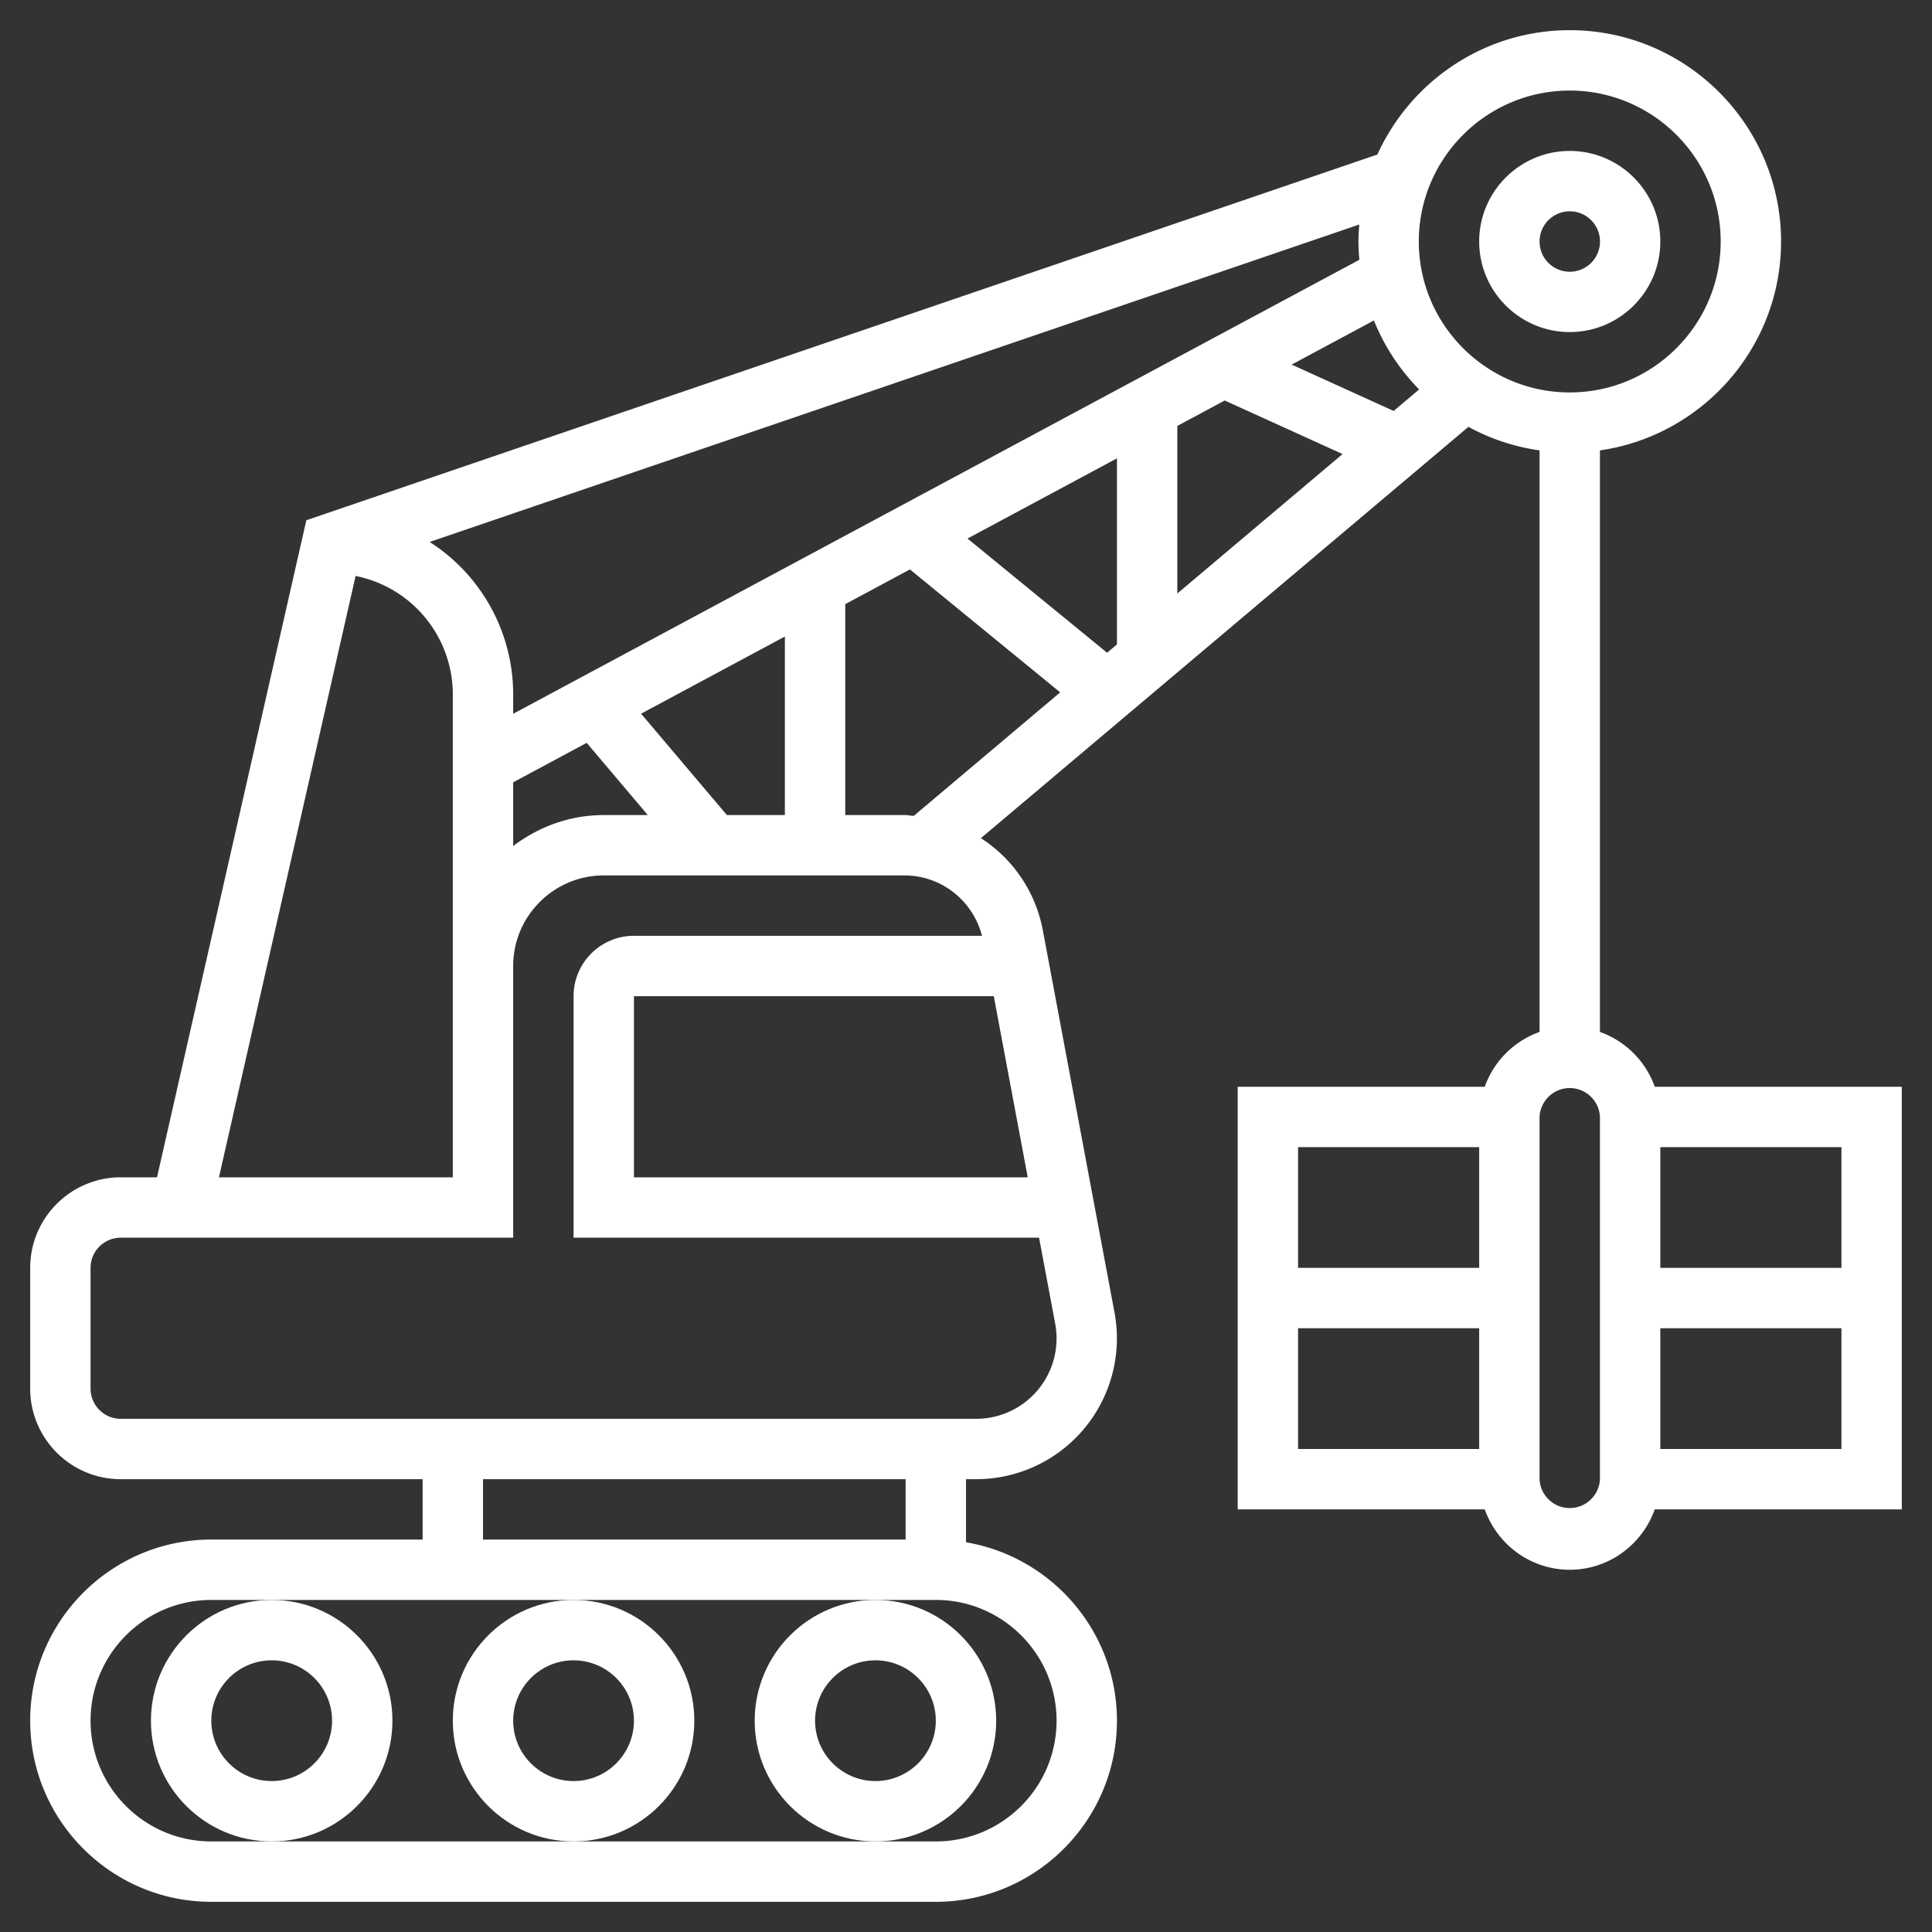
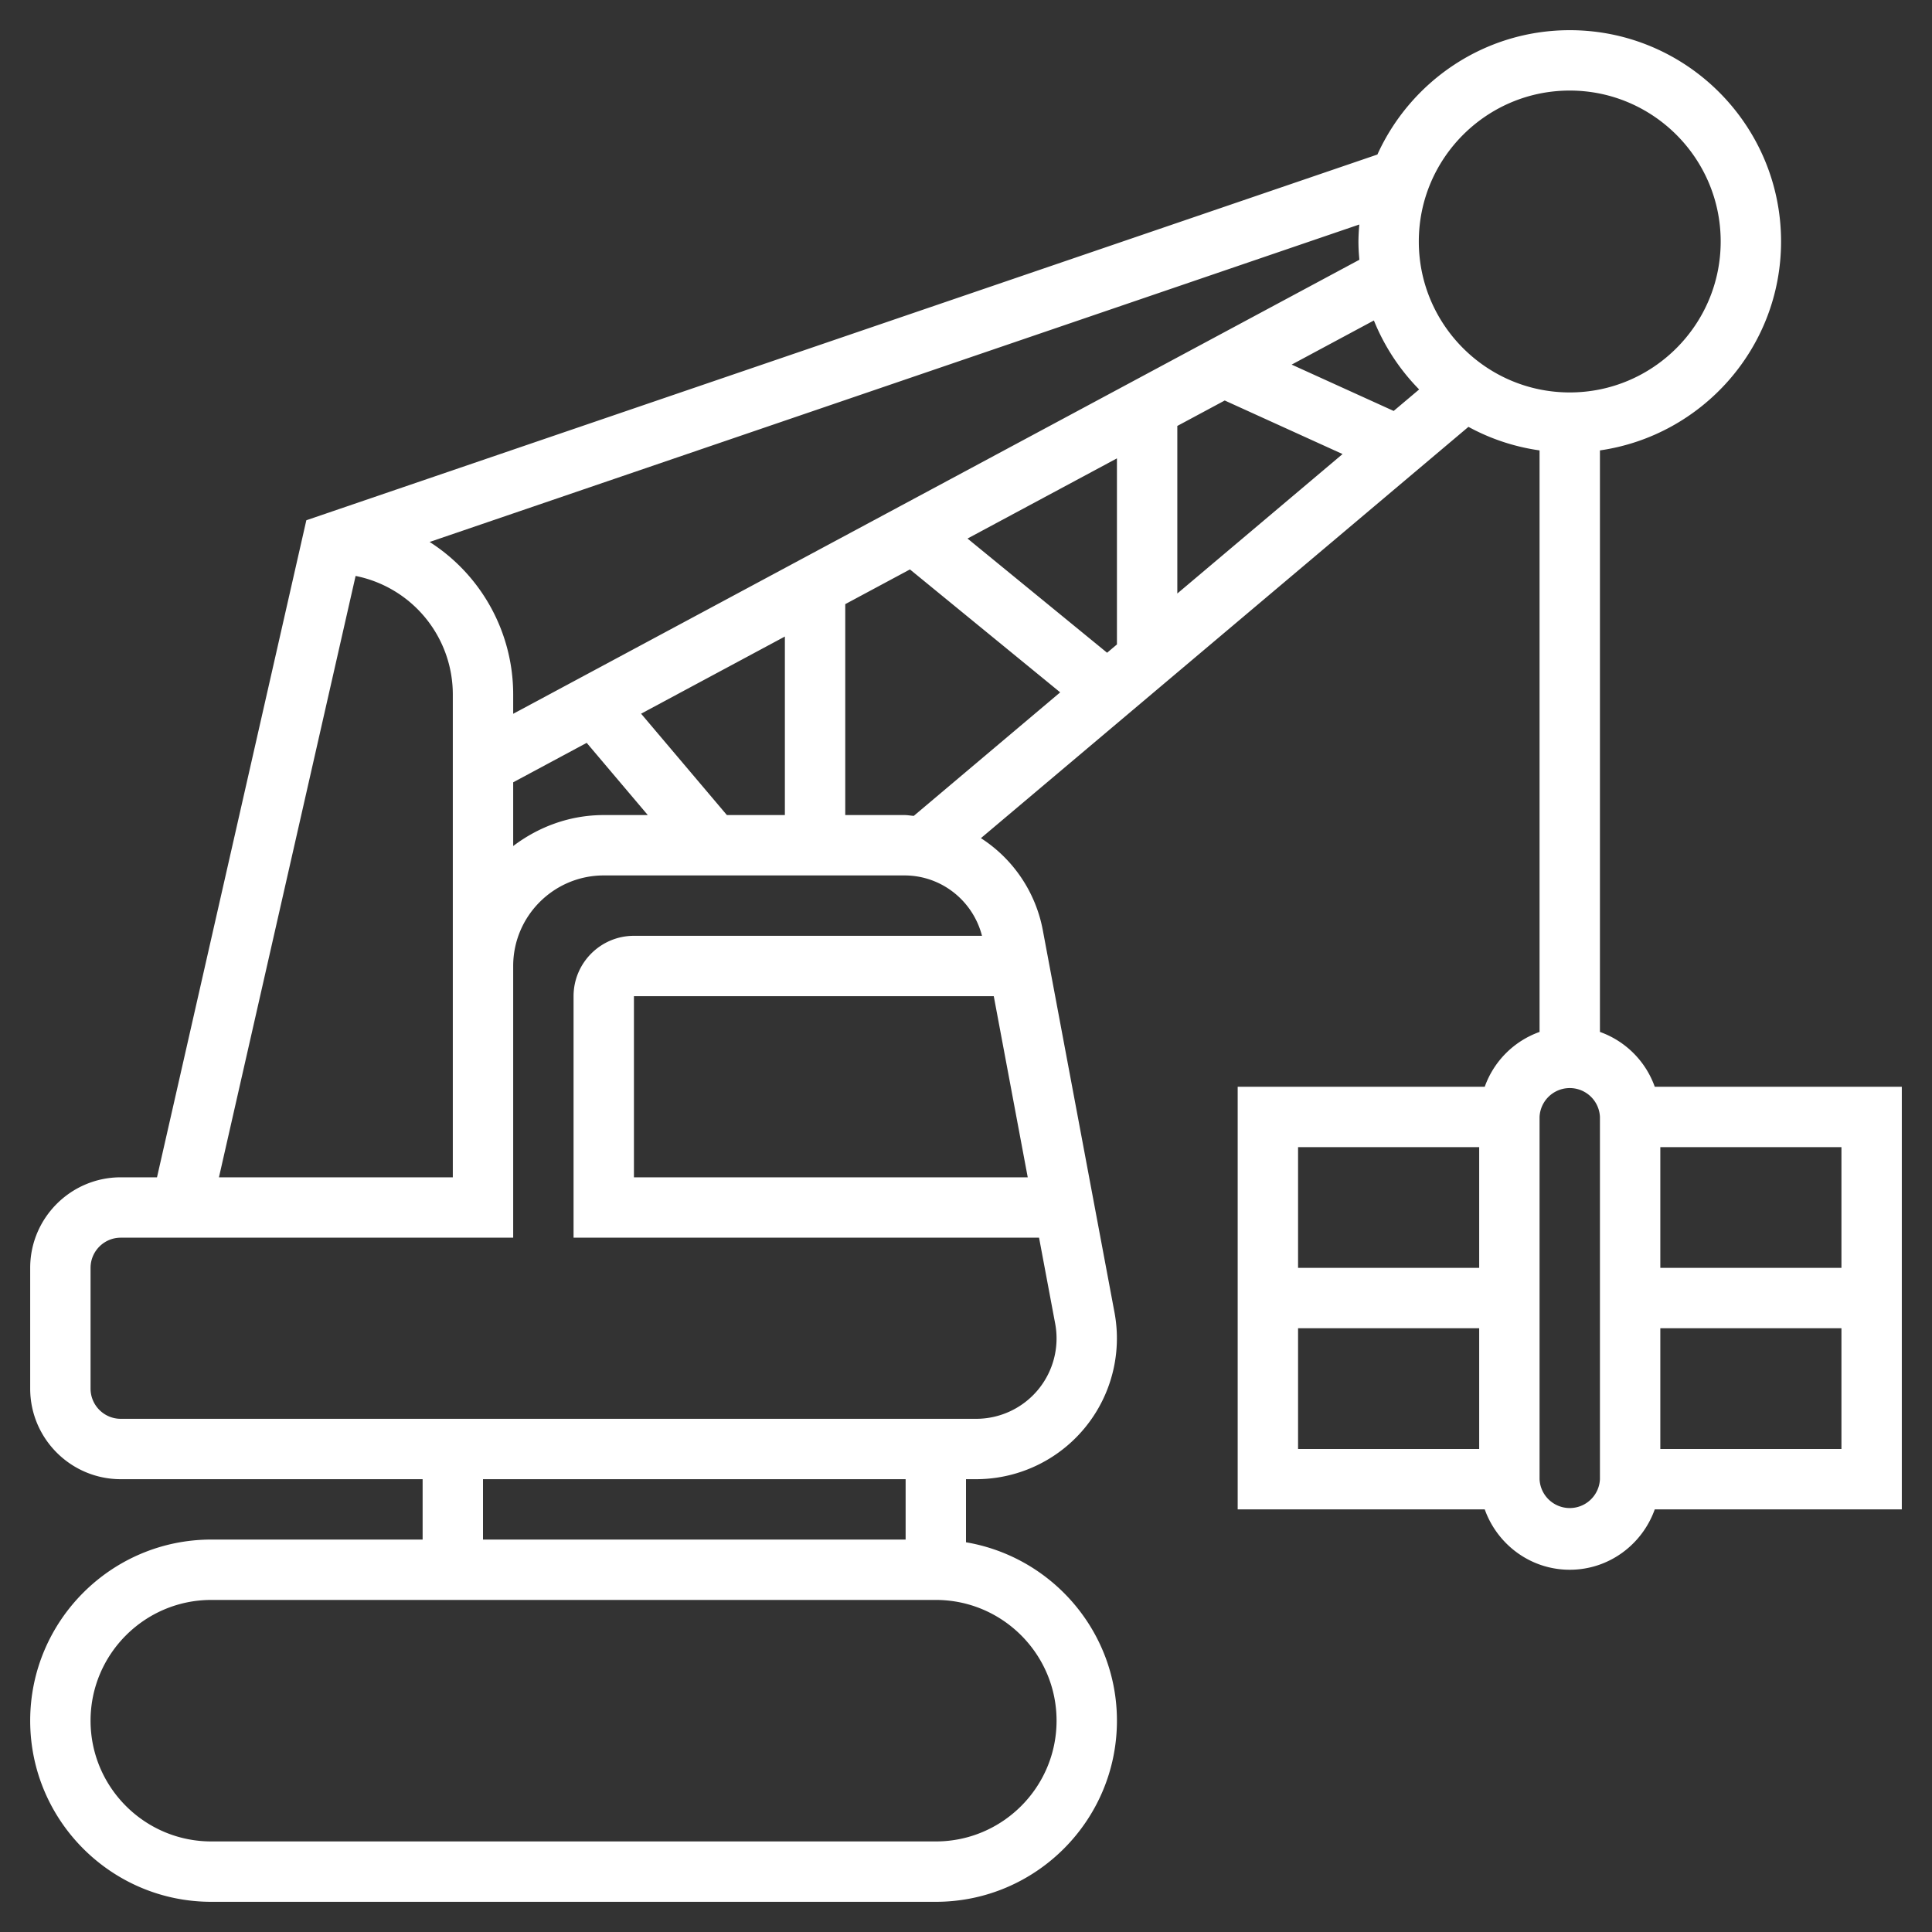
<svg xmlns="http://www.w3.org/2000/svg" version="1.1" width="512" height="512" x="0" y="0" viewBox="0 0 64 64" style="enable-background:new 0 0 512 512" xml:space="preserve" class="">
  <rect x="0" y="0" width="64" height="64" fill="#333333" stroke="none" />
  <g>
-     <path d="M13 57c0-2.206-1.794-4-4-4s-4 1.794-4 4 1.794 4 4 4 4-1.794 4-4zm-4 2c-1.103 0-2-.897-2-2s.897-2 2-2 2 .897 2 2-.897 2-2 2zM23 57c0-2.206-1.794-4-4-4s-4 1.794-4 4 1.794 4 4 4 4-1.794 4-4zm-4 2c-1.103 0-2-.897-2-2s.897-2 2-2 2 .897 2 2-.897 2-2 2zM33 57c0-2.206-1.794-4-4-4s-4 1.794-4 4 1.794 4 4 4 4-1.794 4-4zm-4 2c-1.103 0-2-.897-2-2s.897-2 2-2 2 .897 2 2-.897 2-2 2z" fill="#ffffff" opacity="1" data-original="#000000" class="" />
    <path d="M54.816 36A2.997 2.997 0 0 0 53 34.184V14.92c3.386-.488 6-3.401 6-6.92 0-3.86-3.141-7-7-7-2.832 0-5.271 1.694-6.372 4.119l-35.48 12.115L5.201 39H4c-1.654 0-3 1.346-3 3v4c0 1.654 1.346 3 3 3h10v2H7c-3.309 0-6 2.691-6 6s2.691 6 6 6h24c3.309 0 6-2.691 6-6 0-2.967-2.167-5.431-5-5.91V49h.34a4.665 4.665 0 0 0 4.58-5.519l-2.378-12.68a4.642 4.642 0 0 0-2.048-3.036l16.15-13.625a6.941 6.941 0 0 0 2.356.78v19.264A2.997 2.997 0 0 0 49.184 36H41v14h8.184c.414 1.161 1.514 2 2.816 2s2.402-.839 2.816-2H63V36zM52 3c2.757 0 5 2.243 5 5s-2.243 5-5 5-5-2.243-5-5 2.243-5 5-5zM36.674 21.623 32.05 17.84 37 15.184v6.164zM39 14.11l1.571-.843 3.903 1.774L39 19.661zm3.788-2.032 2.724-1.462a7.005 7.005 0 0 0 1.499 2.285l-.844.712zm2.243-3.473L17 23.645V23a5.996 5.996 0 0 0-2.768-5.047L45.029 7.437A6.979 6.979 0 0 0 45 8c0 .204.013.405.031.605zM24.079 27l-2.842-3.358L26 21.086V27zM17 25.915l2.435-1.307L21.459 27H20c-1.13 0-2.162.391-3 1.026zm-5.22-6.836A4.004 4.004 0 0 1 15 23v16H7.253zM35 57c0 2.206-1.794 4-4 4H7c-2.206 0-4-1.794-4-4s1.794-4 4-4h24c2.206 0 4 1.794 4 4zm-5-6H16v-2h14zm2.34-4H4c-.552 0-1-.449-1-1v-4c0-.551.448-1 1-1h13v-9c0-1.654 1.346-3 3-3h9.963c1.22 0 2.266.834 2.567 2H21c-1.103 0-2 .897-2 2v8h15.42l.535 2.851A2.663 2.663 0 0 1 32.34 47zm.58-14 1.125 6H21v-6zm-2.957-6H28v-6.987l2.143-1.15 4.977 4.072-4.85 4.092c-.104-.007-.203-.027-.307-.027zM43 38h6v4h-6zm0 6h6v4h-6zm10 5a1.001 1.001 0 0 1-2 0V37a1.001 1.001 0 0 1 2 0zm8-1h-6v-4h6zm-6-6v-4h6v4z" fill="#ffffff" opacity="1" data-original="#000000" class="" />
-     <path d="M52 11c1.654 0 3-1.346 3-3s-1.346-3-3-3-3 1.346-3 3 1.346 3 3 3zm0-4a1.001 1.001 0 1 1-1 1c0-.551.448-1 1-1z" fill="#ffffff" opacity="1" data-original="#000000" class="" />
  </g>
</svg>